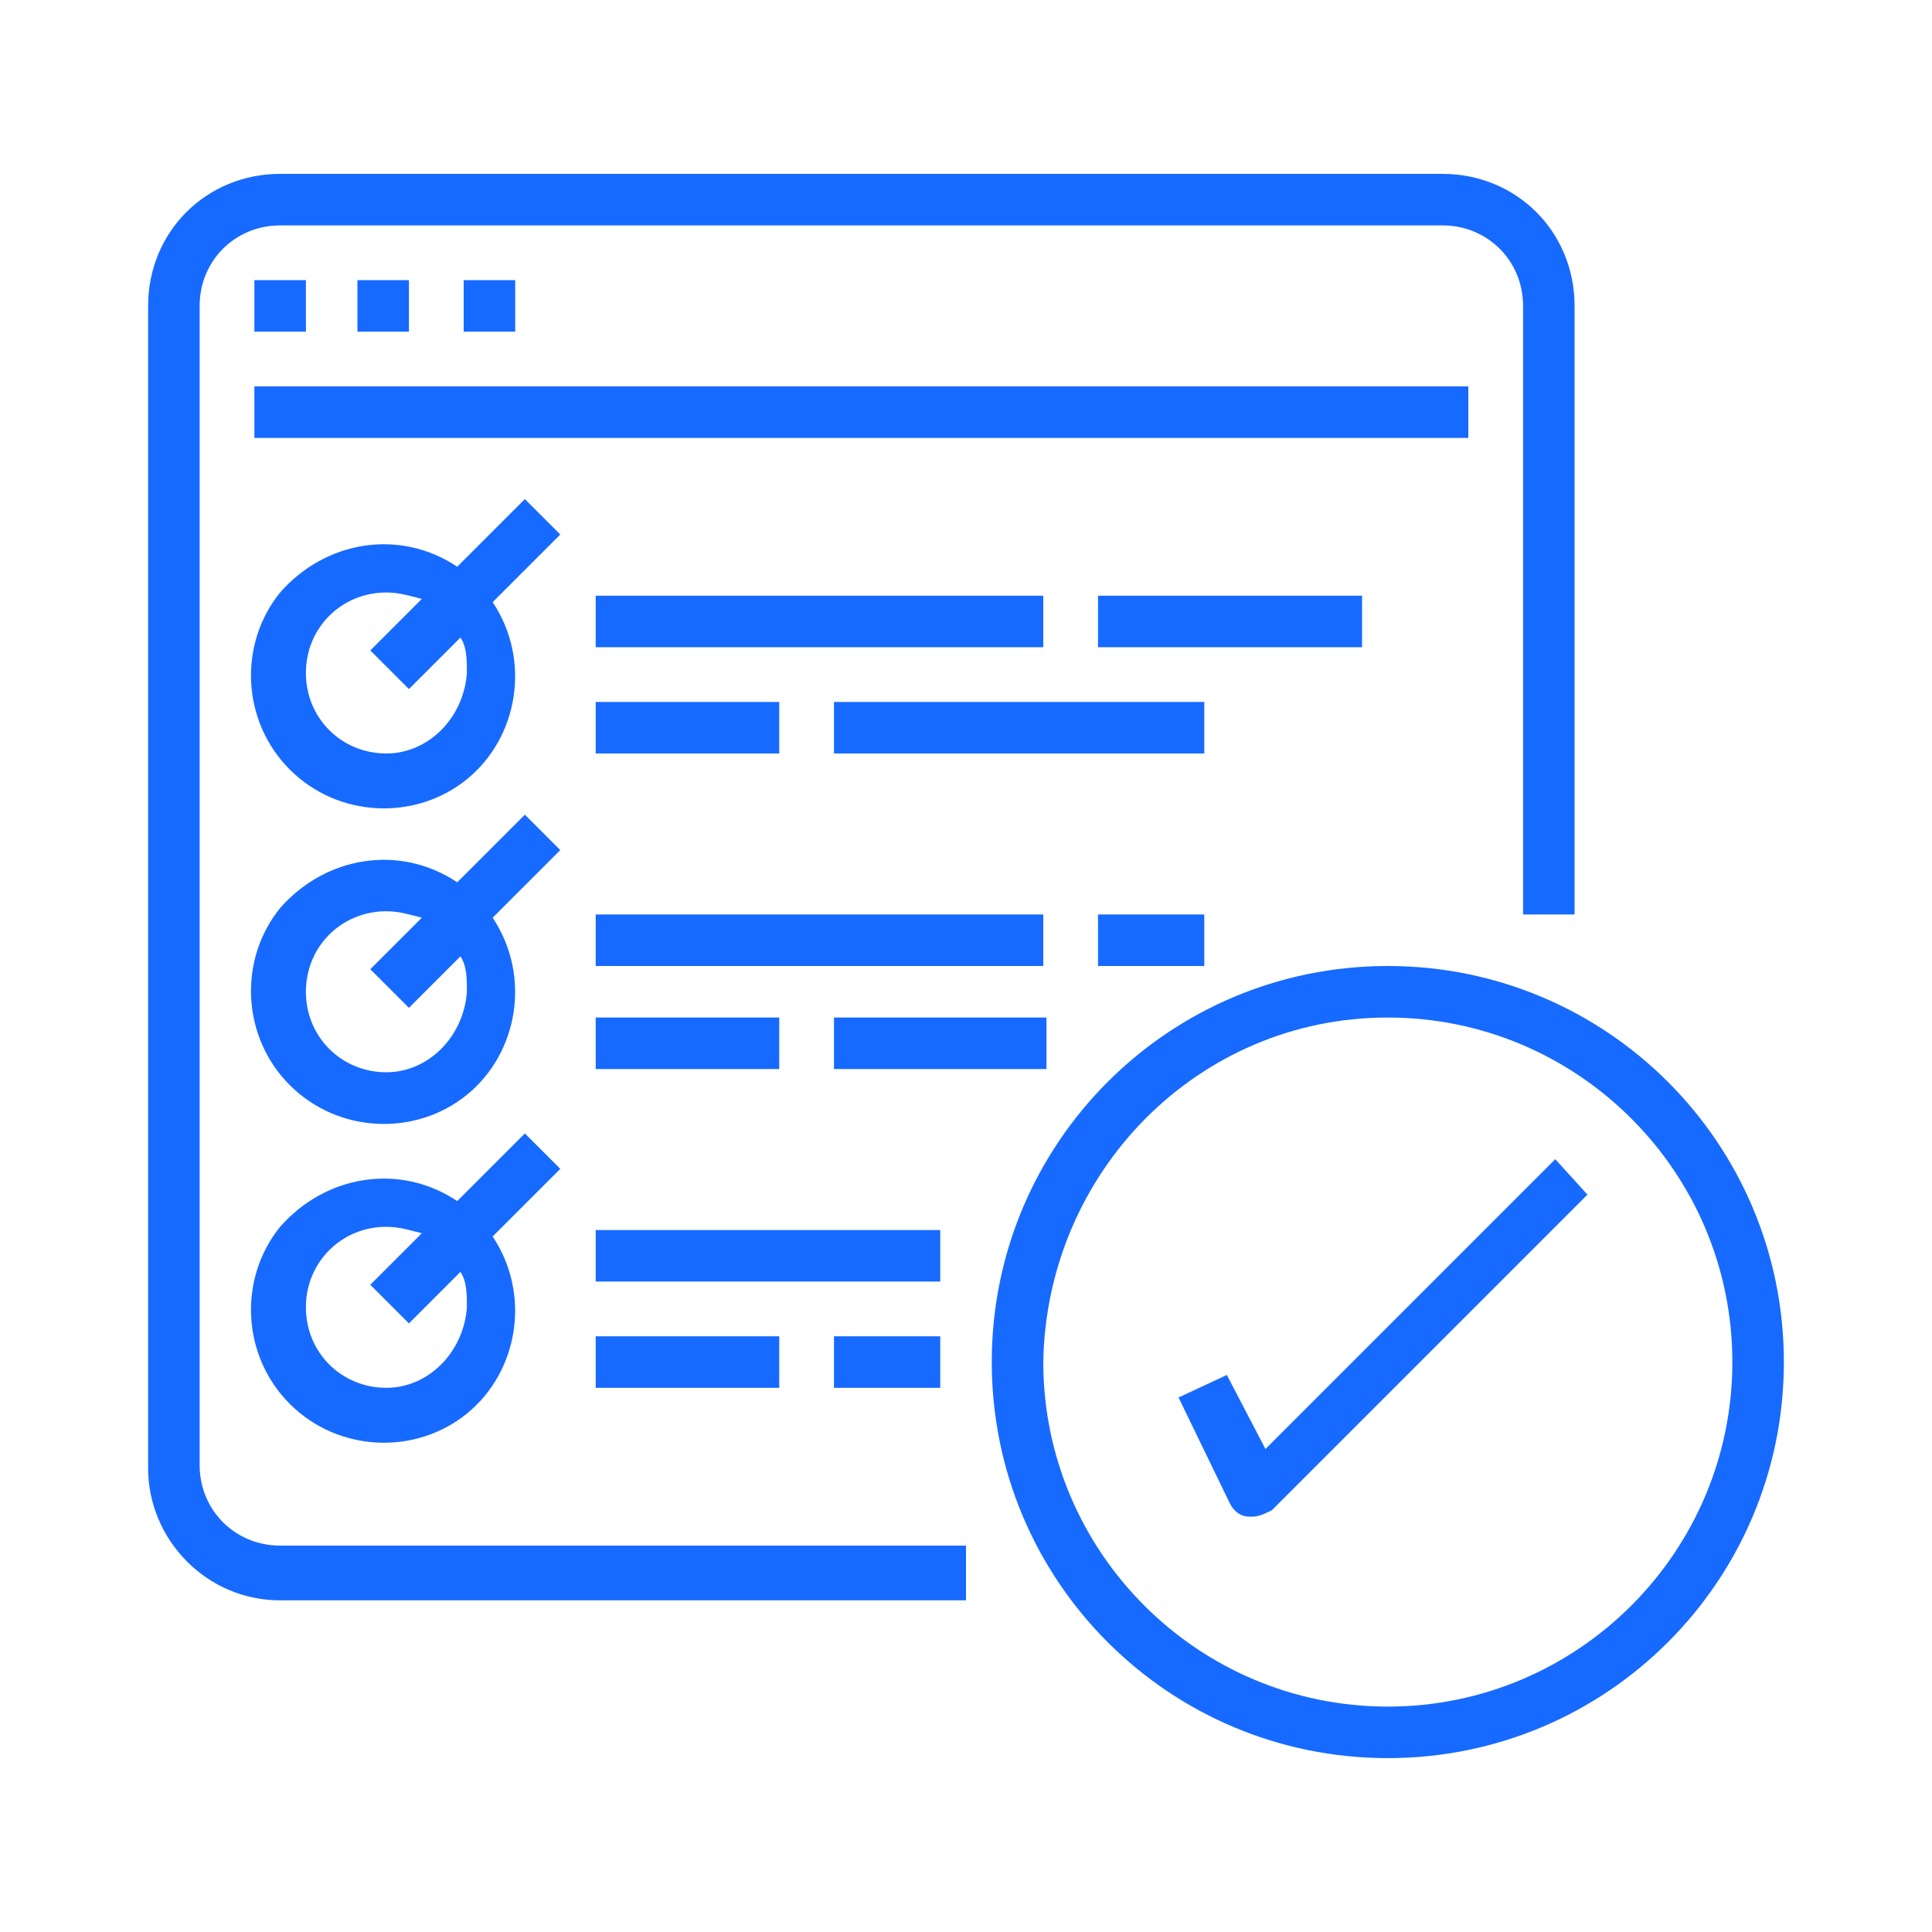
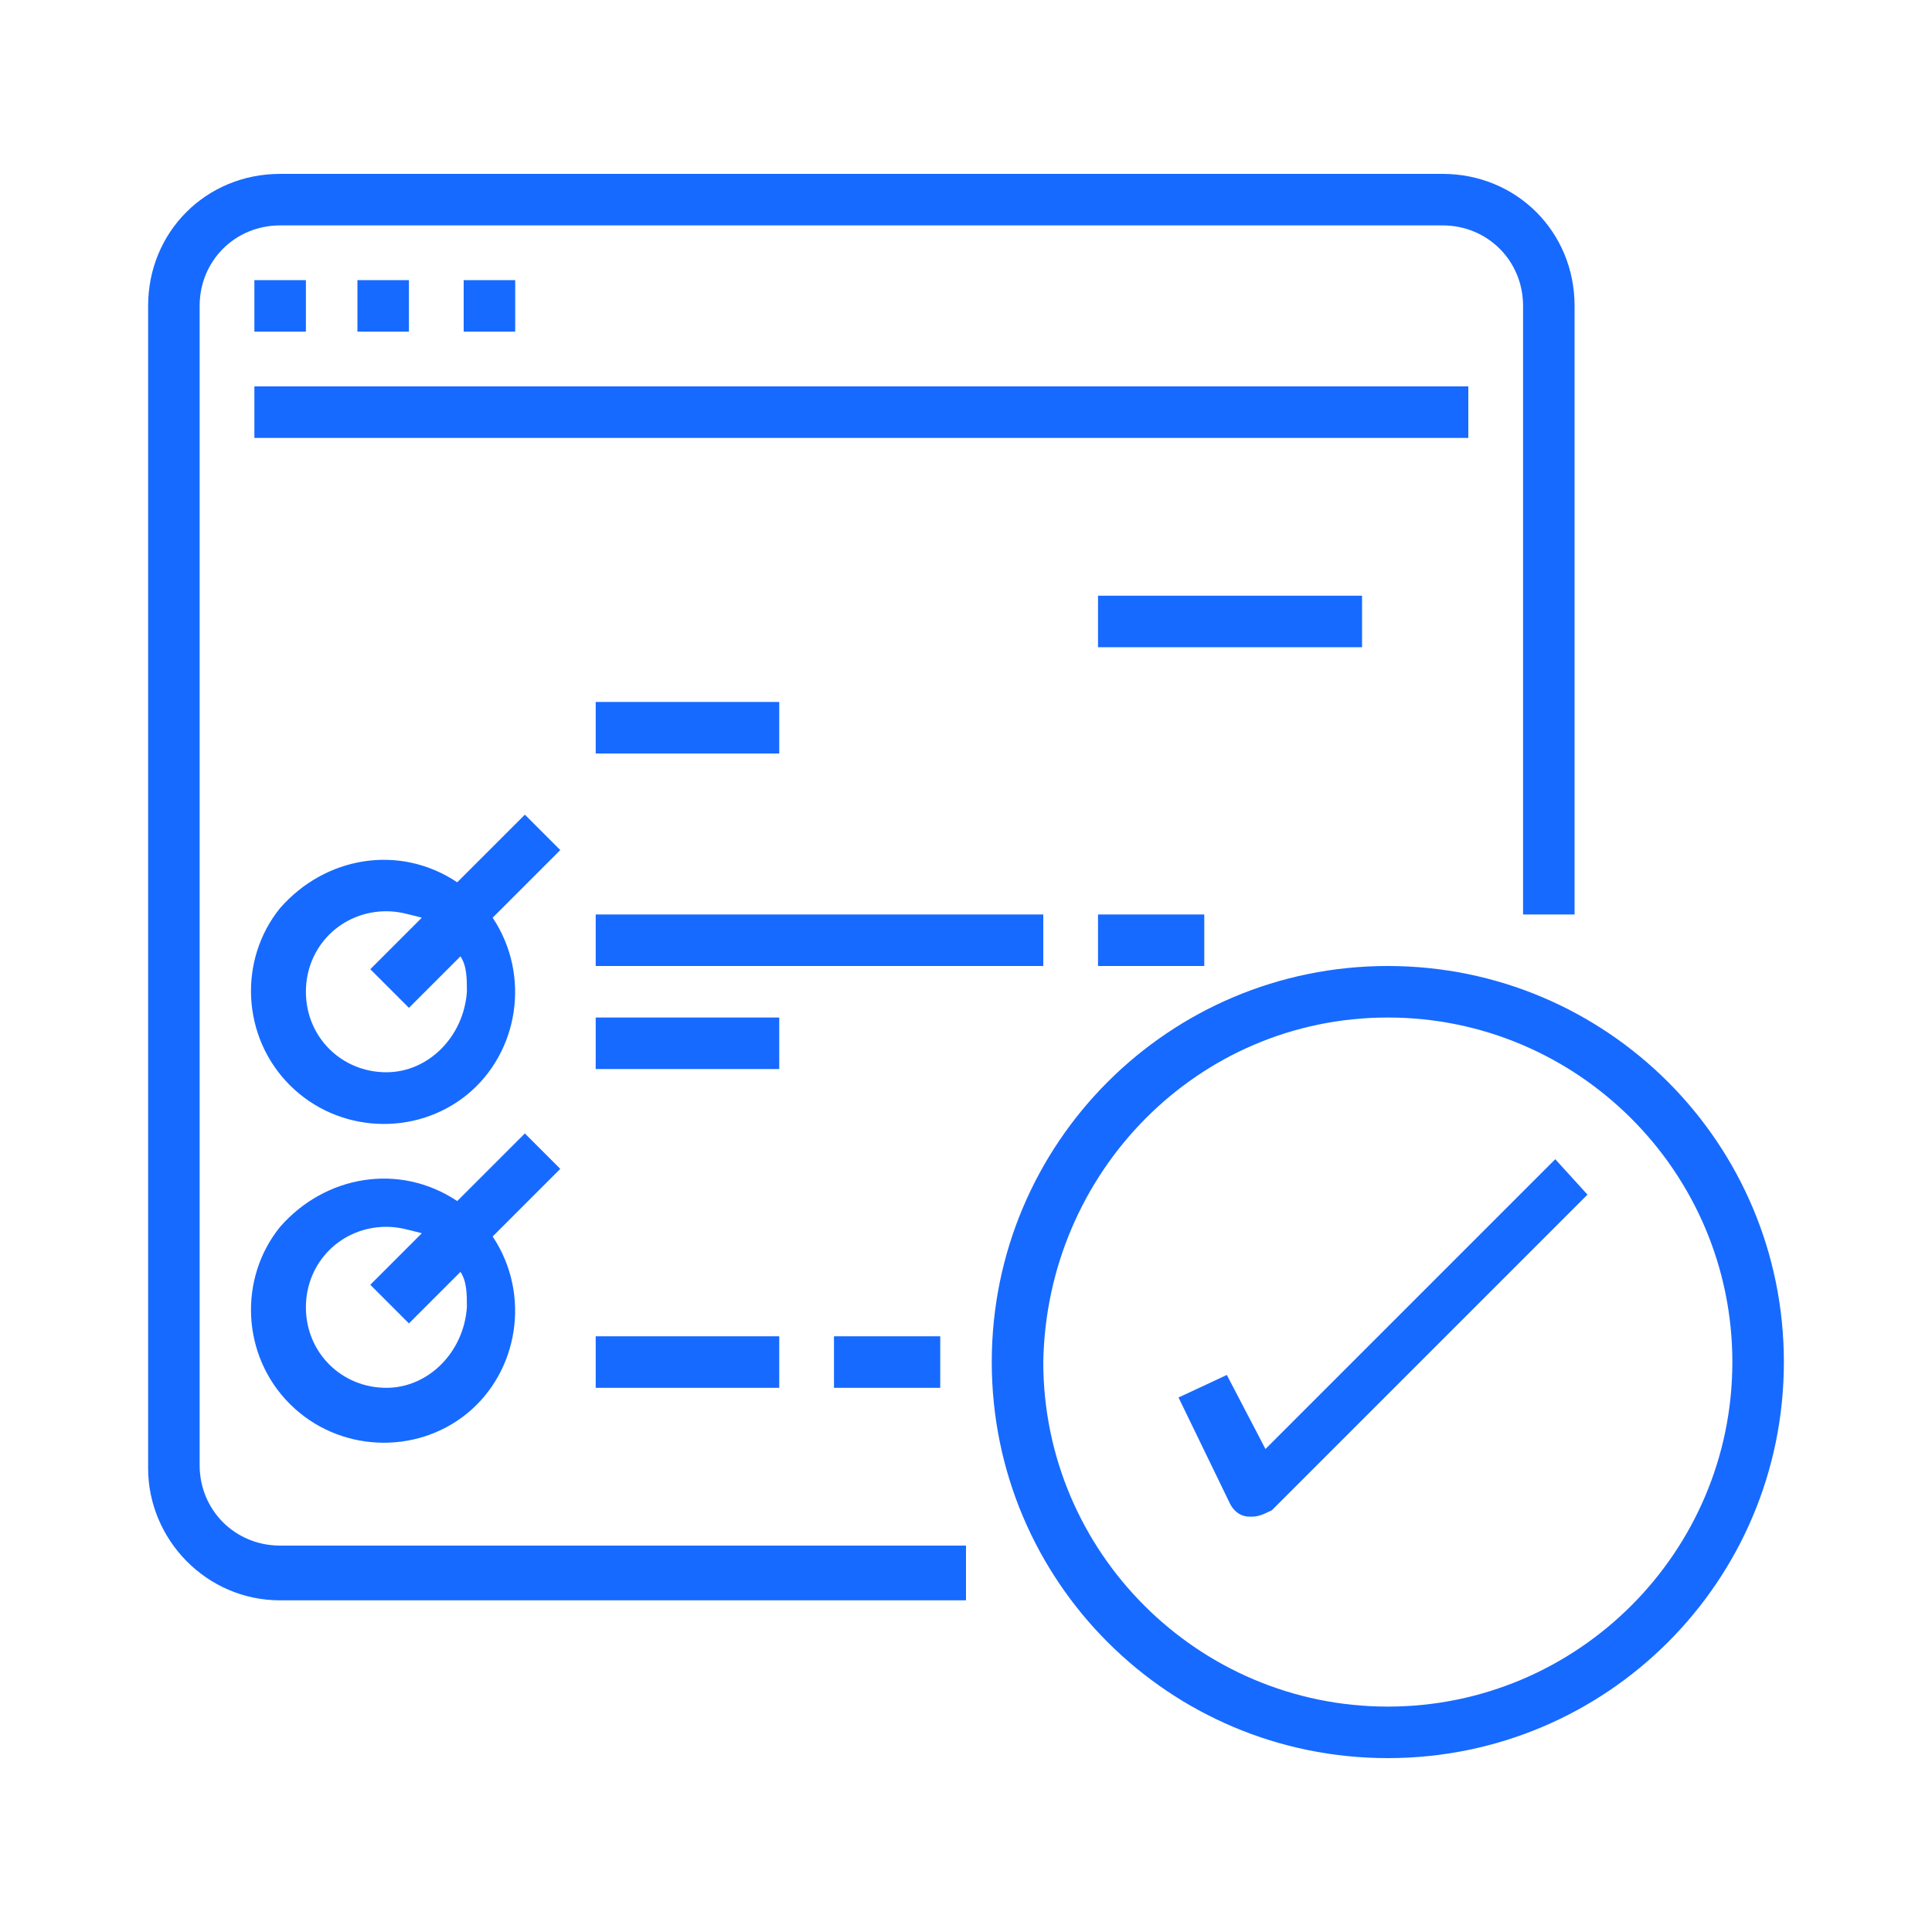
<svg xmlns="http://www.w3.org/2000/svg" version="1.1" id="Layer_1" x="0px" y="0px" width="60px" height="60px" viewBox="0 0 60 60" style="enable-background:new 0 0 60 60;" xml:space="preserve">
  <style type="text/css">
	.st0{fill:#176AFF;}
	.st1{fill-rule:evenodd;clip-rule:evenodd;}
</style>
  <g id="surface1">
    <path class="st0" d="M8.7,49.7H30V48H8.7c-1.4,0-2.5-1.1-2.5-2.5V9.5C6.2,8.1,7.3,7,8.7,7h36.1c1.4,0,2.5,1.1,2.5,2.5v18.9h1.6V9.5   c0-2.3-1.8-4.1-4.1-4.1H8.7c-2.3,0-4.1,1.8-4.1,4.1v36.1C4.6,47.8,6.4,49.7,8.7,49.7z" />
    <path class="st0" d="M7.9,8.7h1.6v1.6H7.9V8.7z" />
    <path class="st0" d="M11.1,8.7h1.6v1.6h-1.6V8.7z" />
    <path class="st0" d="M14.4,8.7h1.6v1.6h-1.6V8.7z" />
    <path class="st0" d="M7.9,12h37.7v1.6H7.9V12z" />
-     <path class="st0" d="M16.3,15.5l-2.1,2.1c-1.8-1.2-4.1-0.8-5.5,0.8c-1.3,1.6-1.2,4,0.3,5.5c1.5,1.5,3.9,1.6,5.5,0.3   c1.6-1.3,2-3.7,0.8-5.5l2.1-2.1L16.3,15.5z M12,23.4c-1.4,0-2.5-1.1-2.5-2.5c0-1.4,1.1-2.5,2.5-2.5c0.4,0,0.7,0.1,1.1,0.2l-1.6,1.6   l1.2,1.2l1.6-1.6c0.2,0.3,0.2,0.7,0.2,1.1C14.4,22.3,13.3,23.4,12,23.4z" />
-     <path class="st0" d="M18.5,18.5h13.9v1.6H18.5V18.5z" />
    <path class="st0" d="M18.5,21.8h5.7v1.6h-5.7V21.8z" />
-     <path class="st0" d="M25.9,21.8h11.5v1.6H25.9V21.8z" />
    <path class="st0" d="M34.1,18.5h8.2v1.6h-8.2V18.5z" />
    <path class="st0" d="M16.3,25.3l-2.1,2.1c-1.8-1.2-4.1-0.8-5.5,0.8c-1.3,1.6-1.2,4,0.3,5.5c1.5,1.5,3.9,1.6,5.5,0.3   c1.6-1.3,2-3.7,0.8-5.5l2.1-2.1L16.3,25.3z M12,33.3c-1.4,0-2.5-1.1-2.5-2.5c0-1.4,1.1-2.5,2.5-2.5c0.4,0,0.7,0.1,1.1,0.2l-1.6,1.6   l1.2,1.2l1.6-1.6c0.2,0.3,0.2,0.7,0.2,1.1C14.4,32.2,13.3,33.3,12,33.3z" />
    <path class="st0" d="M18.5,28.4h13.9V30H18.5V28.4z" />
    <path class="st0" d="M18.5,31.6h5.7v1.6h-5.7V31.6z" />
-     <path class="st0" d="M25.9,31.6h6.6v1.6h-6.6V31.6z" />
    <path class="st0" d="M34.1,28.4h3.3V30h-3.3V28.4z" />
    <path class="st0" d="M16.3,35.2l-2.1,2.1c-1.8-1.2-4.1-0.8-5.5,0.8c-1.3,1.6-1.2,4,0.3,5.5c1.5,1.5,3.9,1.6,5.5,0.3   c1.6-1.3,2-3.7,0.8-5.5l2.1-2.1L16.3,35.2z M12,43.1c-1.4,0-2.5-1.1-2.5-2.5c0-1.4,1.1-2.5,2.5-2.5c0.4,0,0.7,0.1,1.1,0.2l-1.6,1.6   l1.2,1.2l1.6-1.6c0.2,0.3,0.2,0.7,0.2,1.1C14.4,42,13.3,43.1,12,43.1z" />
-     <path class="st0" d="M18.5,38.2h10.7v1.6H18.5V38.2z" />
    <path class="st0" d="M18.5,41.5h5.7v1.6h-5.7V41.5z" />
    <path class="st0" d="M25.9,41.5h3.3v1.6h-3.3V41.5z" />
    <path class="st0" d="M43.1,54.6c6.8,0,12.3-5.5,12.3-12.3c0-6.8-5.5-12.3-12.3-12.3s-12.3,5.5-12.3,12.3   C30.8,49.1,36.3,54.6,43.1,54.6z M43.1,31.6c5.9,0,10.7,4.8,10.7,10.7S49,53,43.1,53c-5.9,0-10.7-4.8-10.7-10.7   C32.5,36.4,37.2,31.6,43.1,31.6z" />
    <path class="st0" d="M38.1,42.7l-1.5,0.7l1.6,3.3c0.1,0.2,0.3,0.4,0.6,0.4c0,0,0.1,0,0.1,0c0.2,0,0.4-0.1,0.6-0.2l9.8-9.8L48.3,36   l-9,9L38.1,42.7z" />
  </g>
</svg>